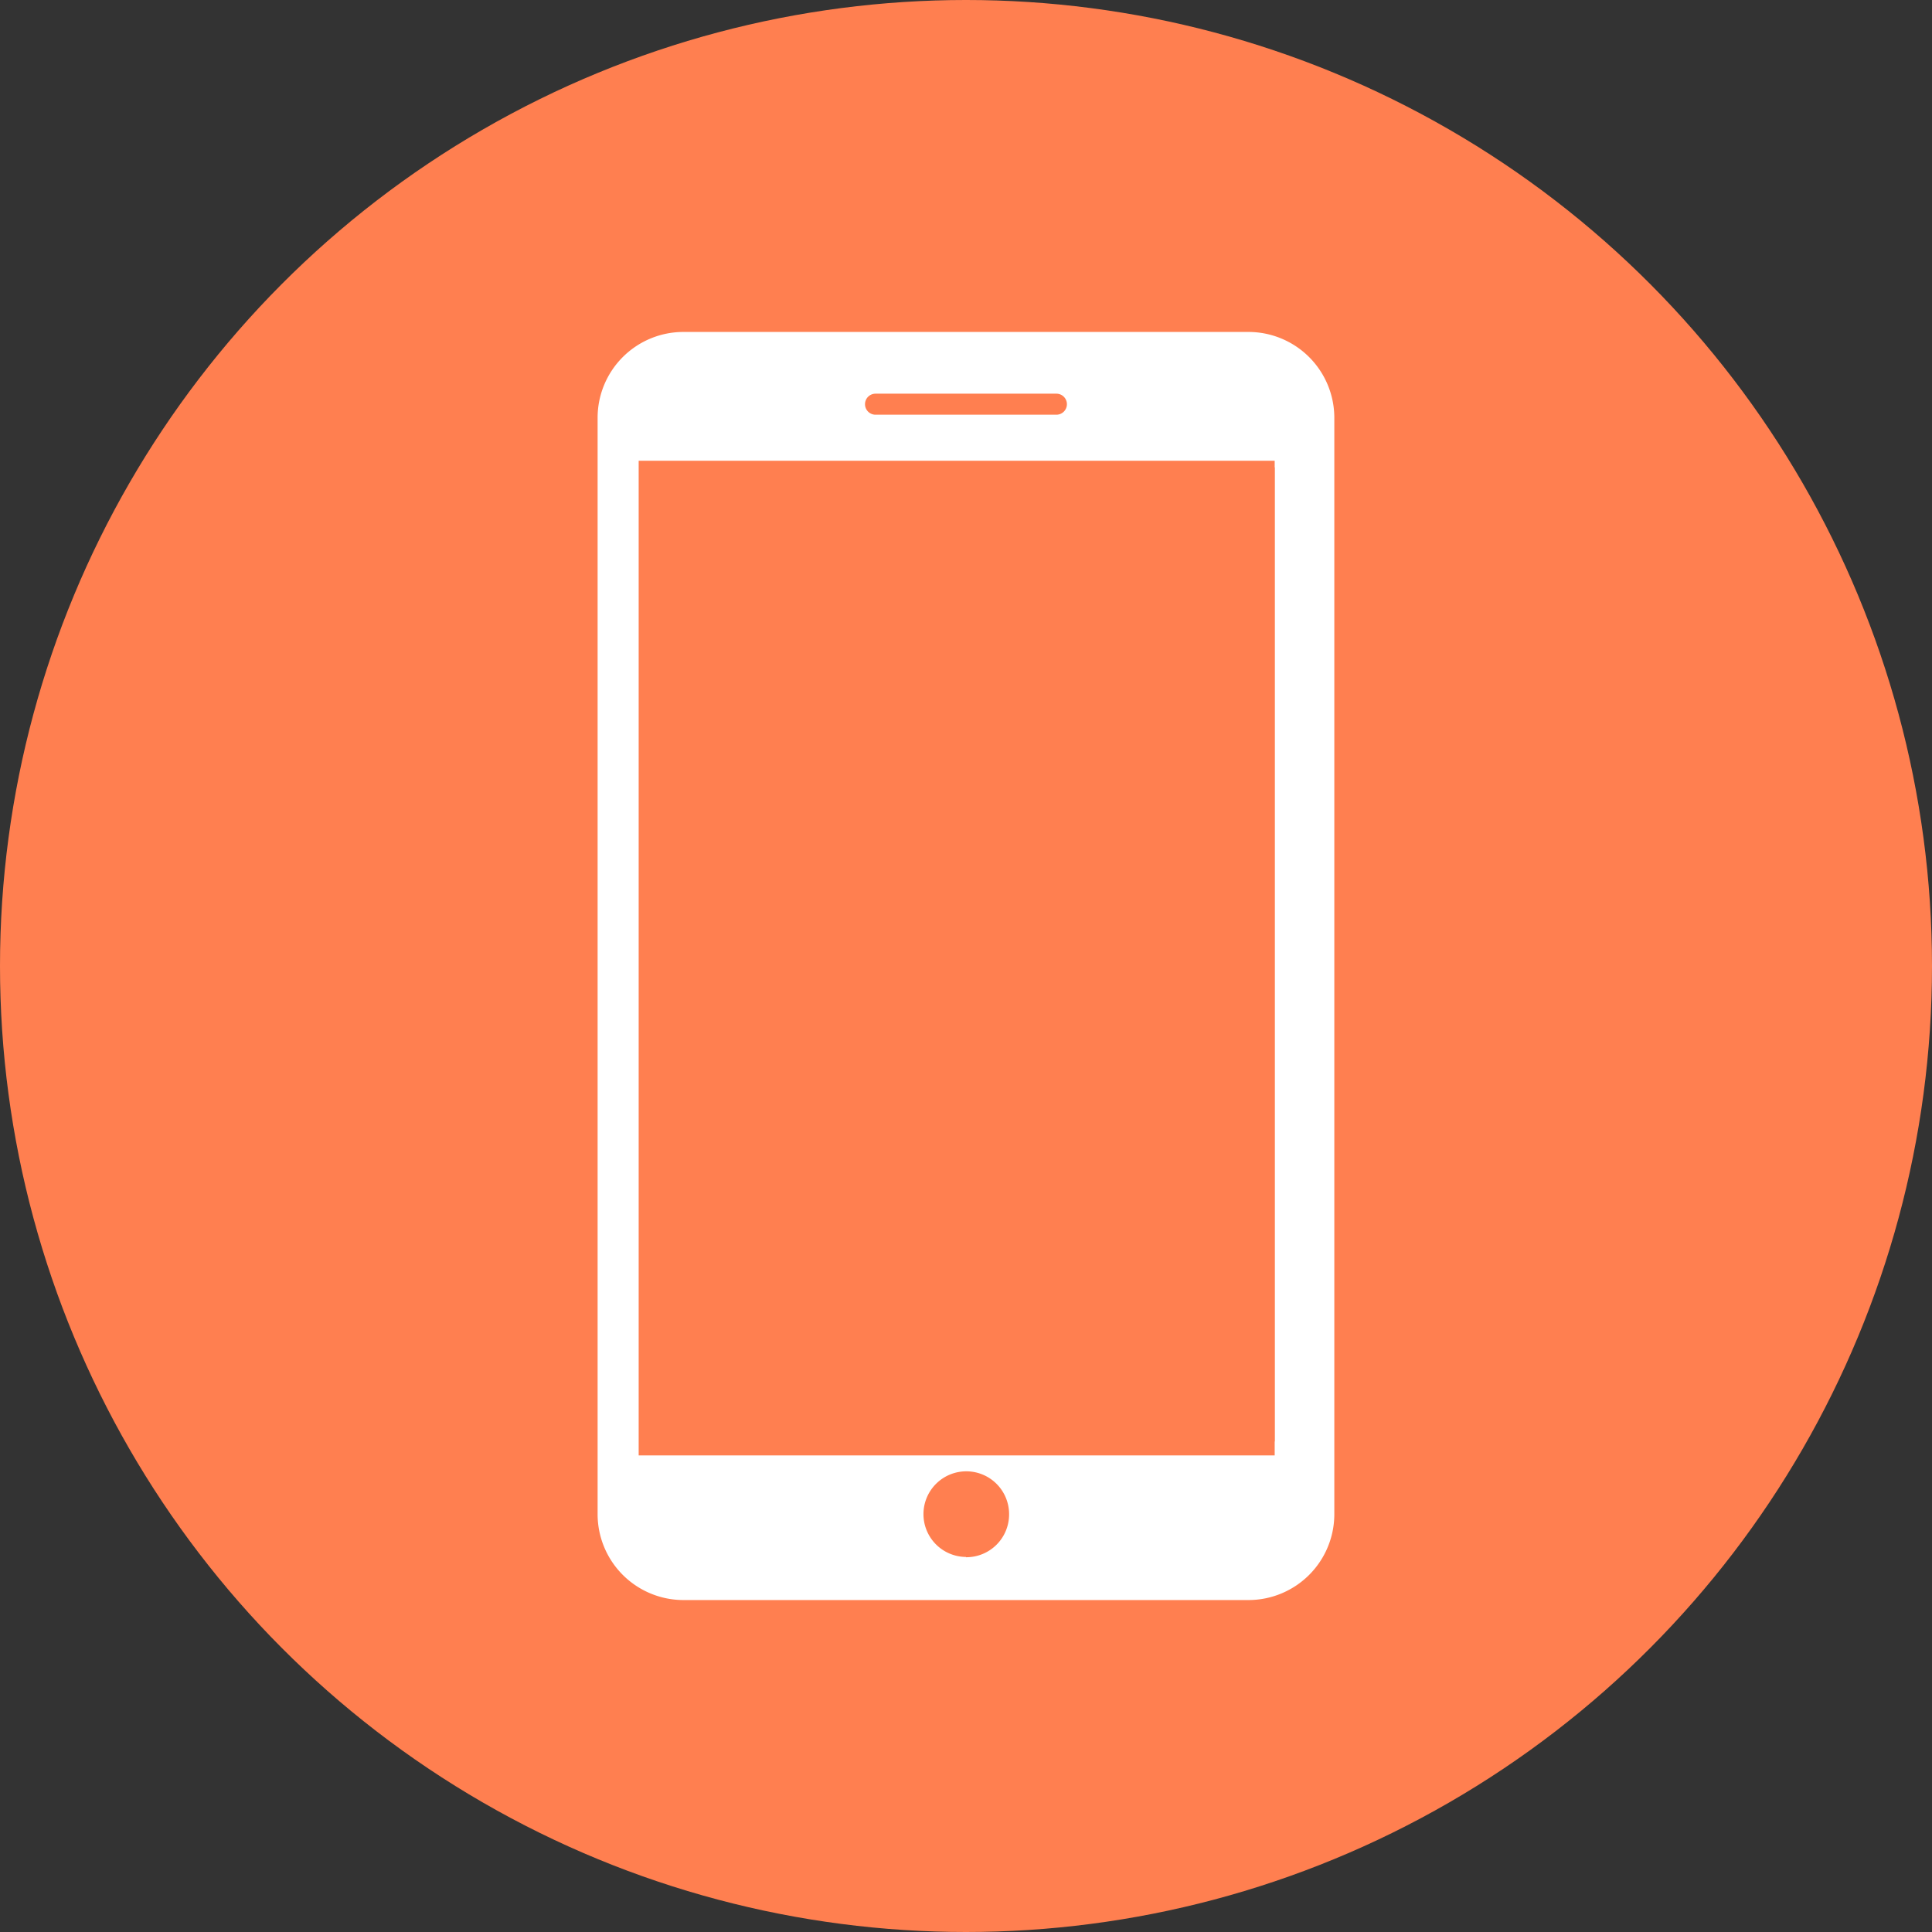
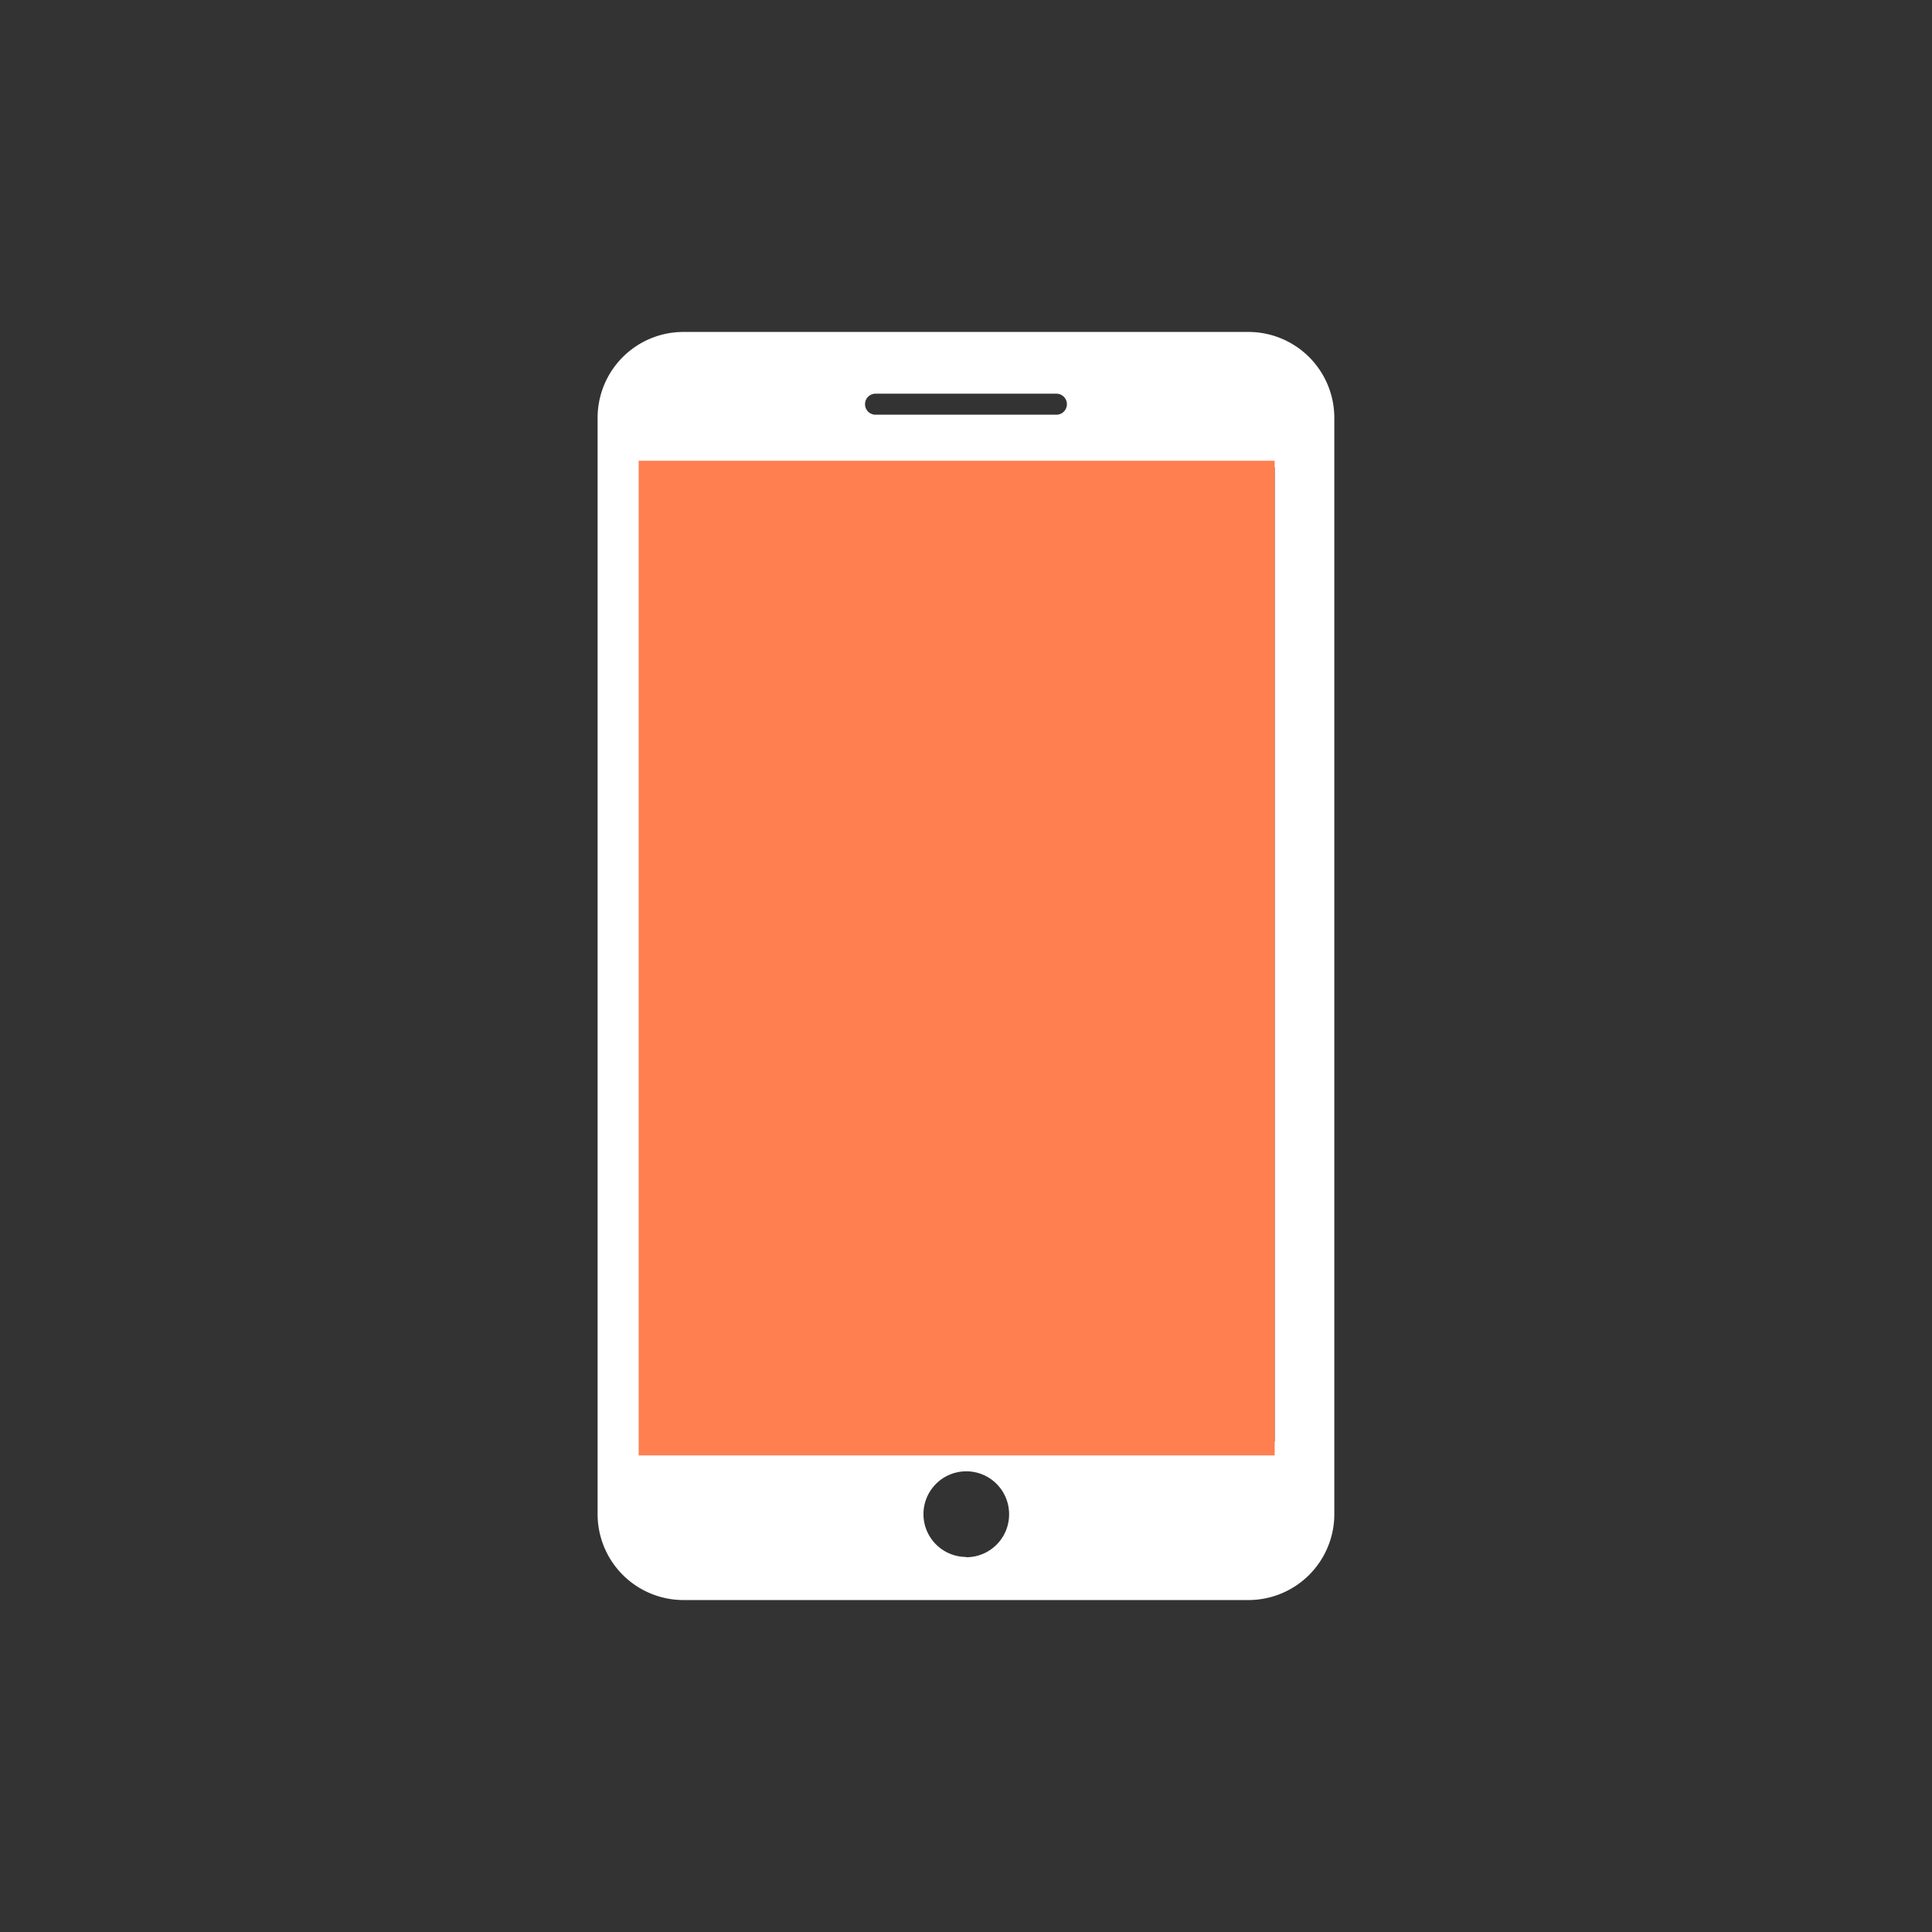
<svg xmlns="http://www.w3.org/2000/svg" viewBox="0 0 275.7 275.7">
  <rect x="0" y="0" width="275.7" height="275.7" fill="#333333" stroke="none" />
  <defs>
    <style>.cls-1{fill:coral;}.cls-2{fill:#fff;}</style>
  </defs>
  <title>アセット 4</title>
  <g id="レイヤー_2" data-name="レイヤー 2">
    <g id="OBJECTS">
-       <circle class="cls-1" cx="137.85" cy="137.85" r="137.85" />
      <path class="cls-2" d="M178.18,47.37H97.5A12.25,12.25,0,0,0,85.28,59.59V216.1A12.26,12.26,0,0,0,97.5,228.33h80.68a12.26,12.26,0,0,0,12.23-12.22V59.59A12.26,12.26,0,0,0,178.18,47.37Zm-53.24,8.81h25.81a1.48,1.48,0,0,1,0,3H124.94a1.48,1.48,0,0,1,0-3Zm12.9,166A6.11,6.11,0,1,1,144,216.1,6.11,6.11,0,0,1,137.84,222.22ZM181.9,205.7H93.79v-139H181.9Z" />
      <rect class="cls-1" x="91.14" y="65.75" width="90.76" height="141.94" />
    </g>
  </g>
</svg>